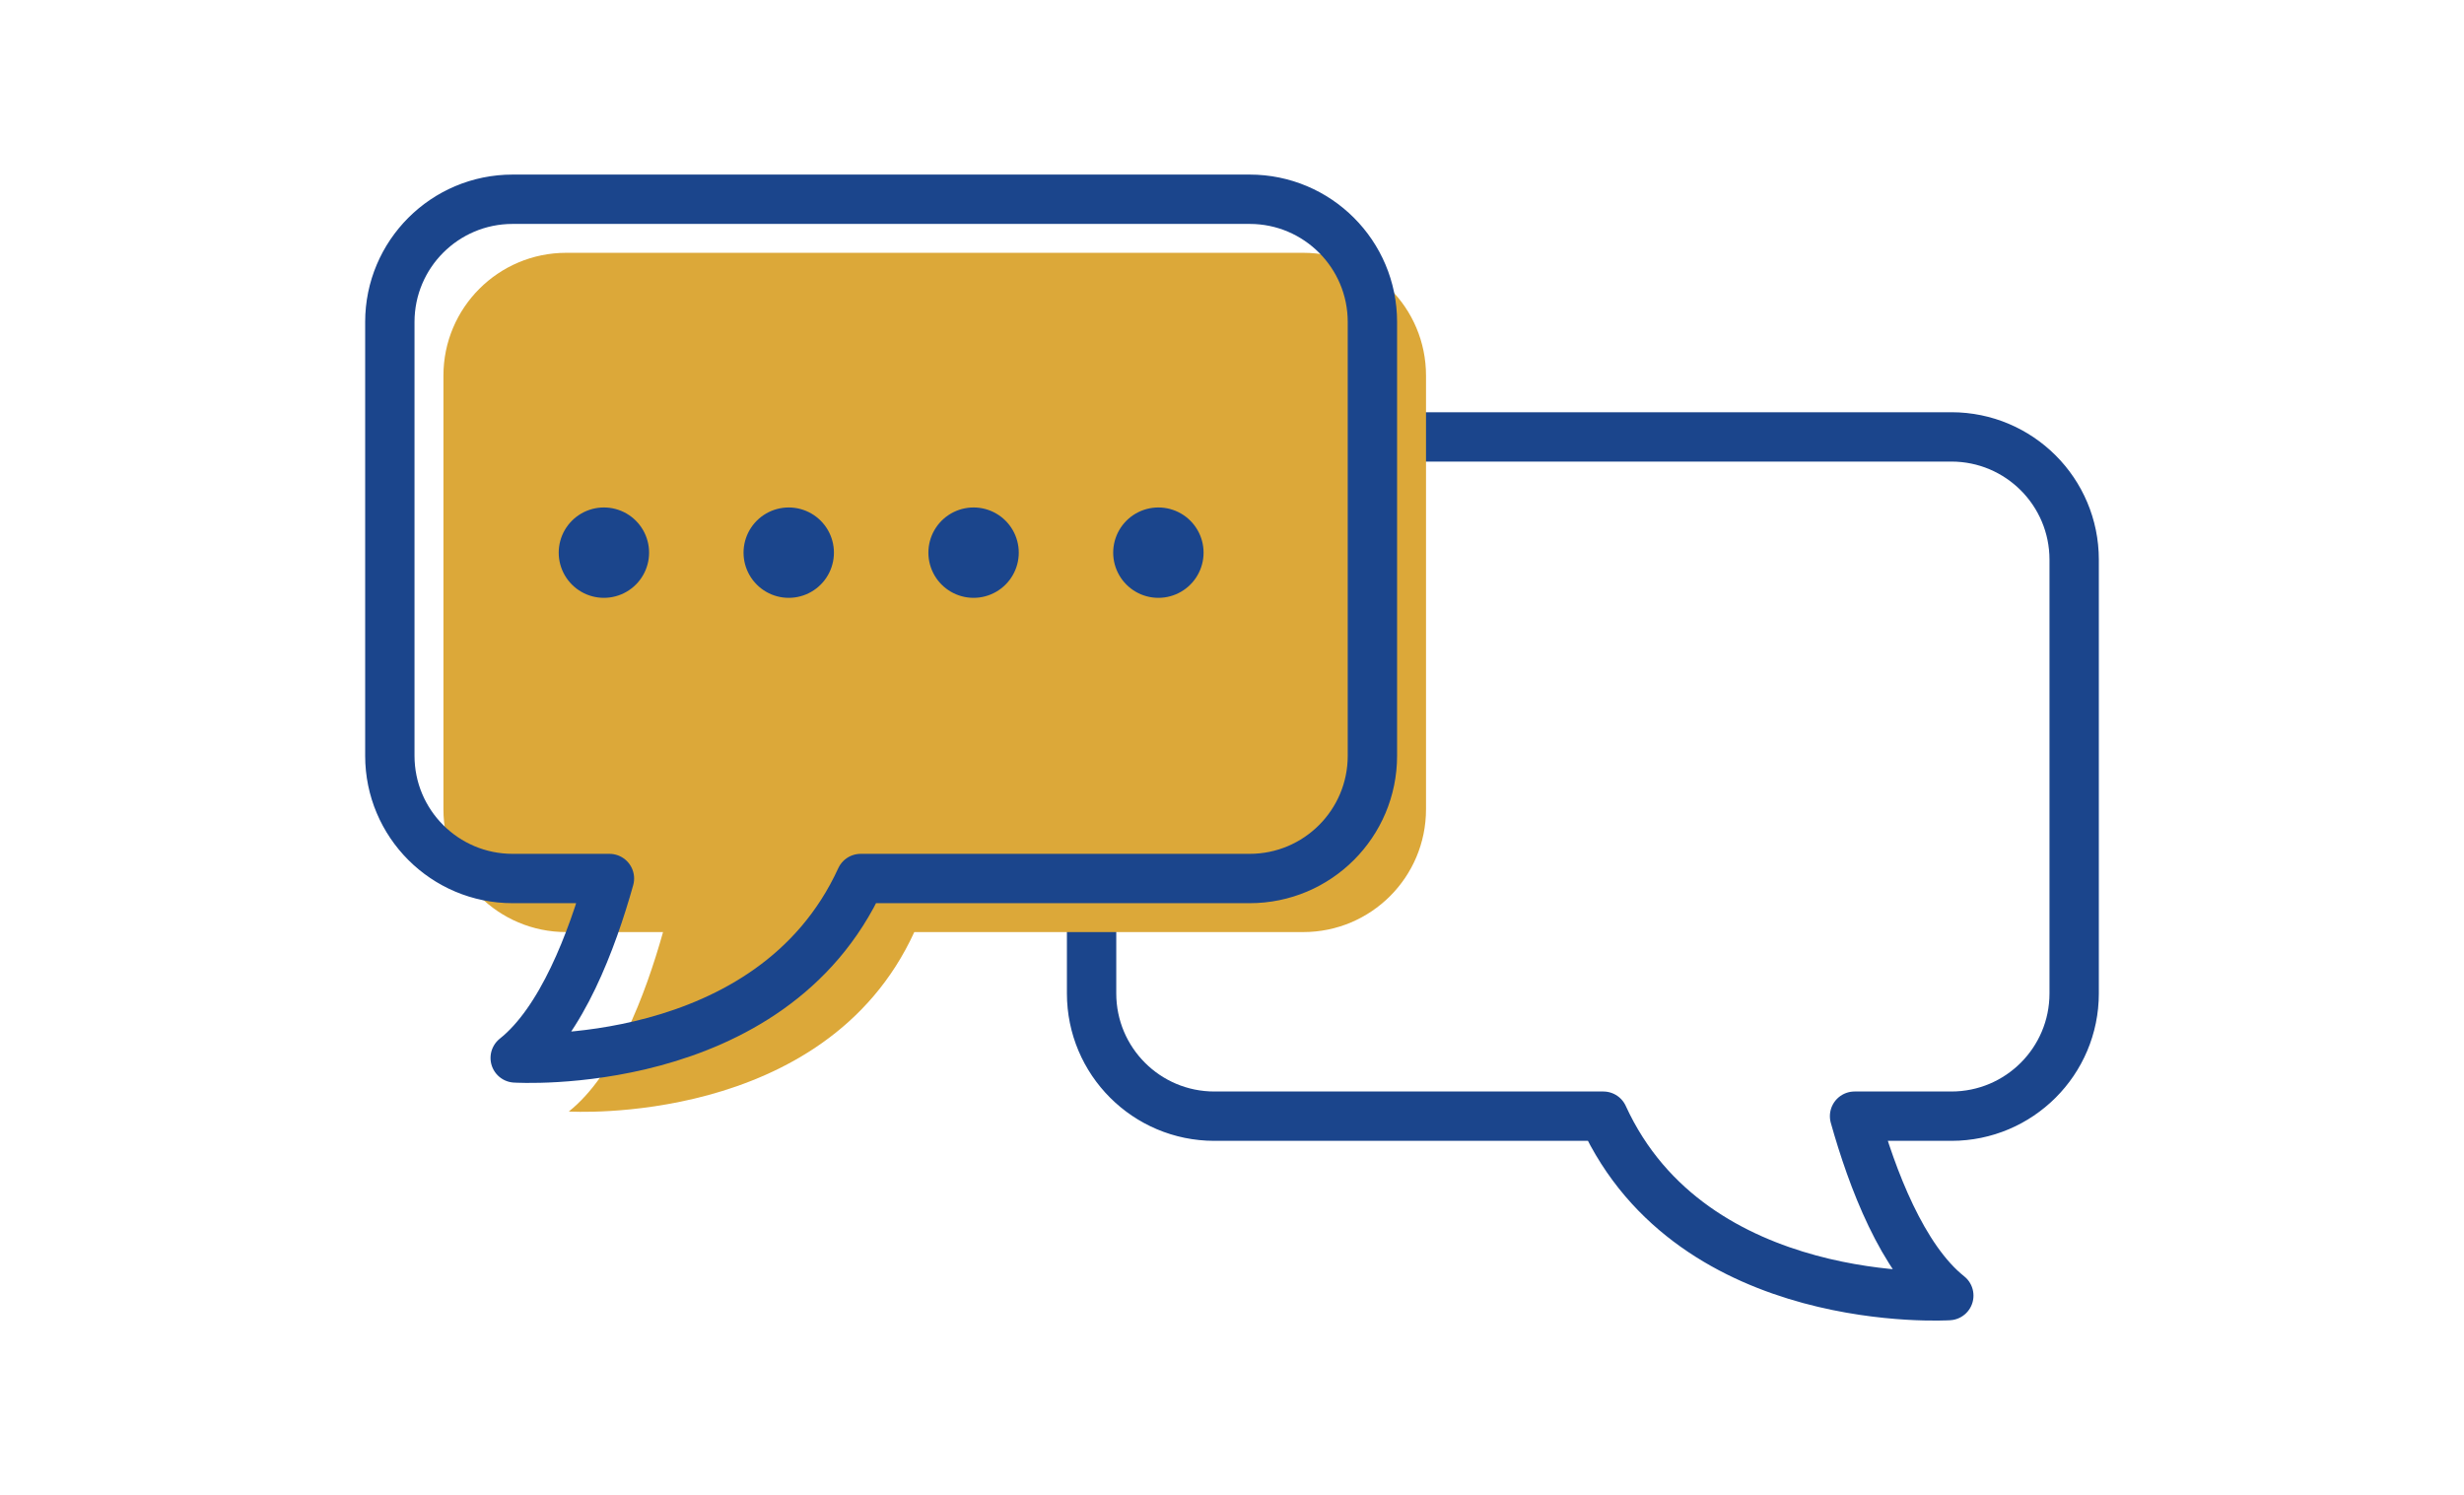
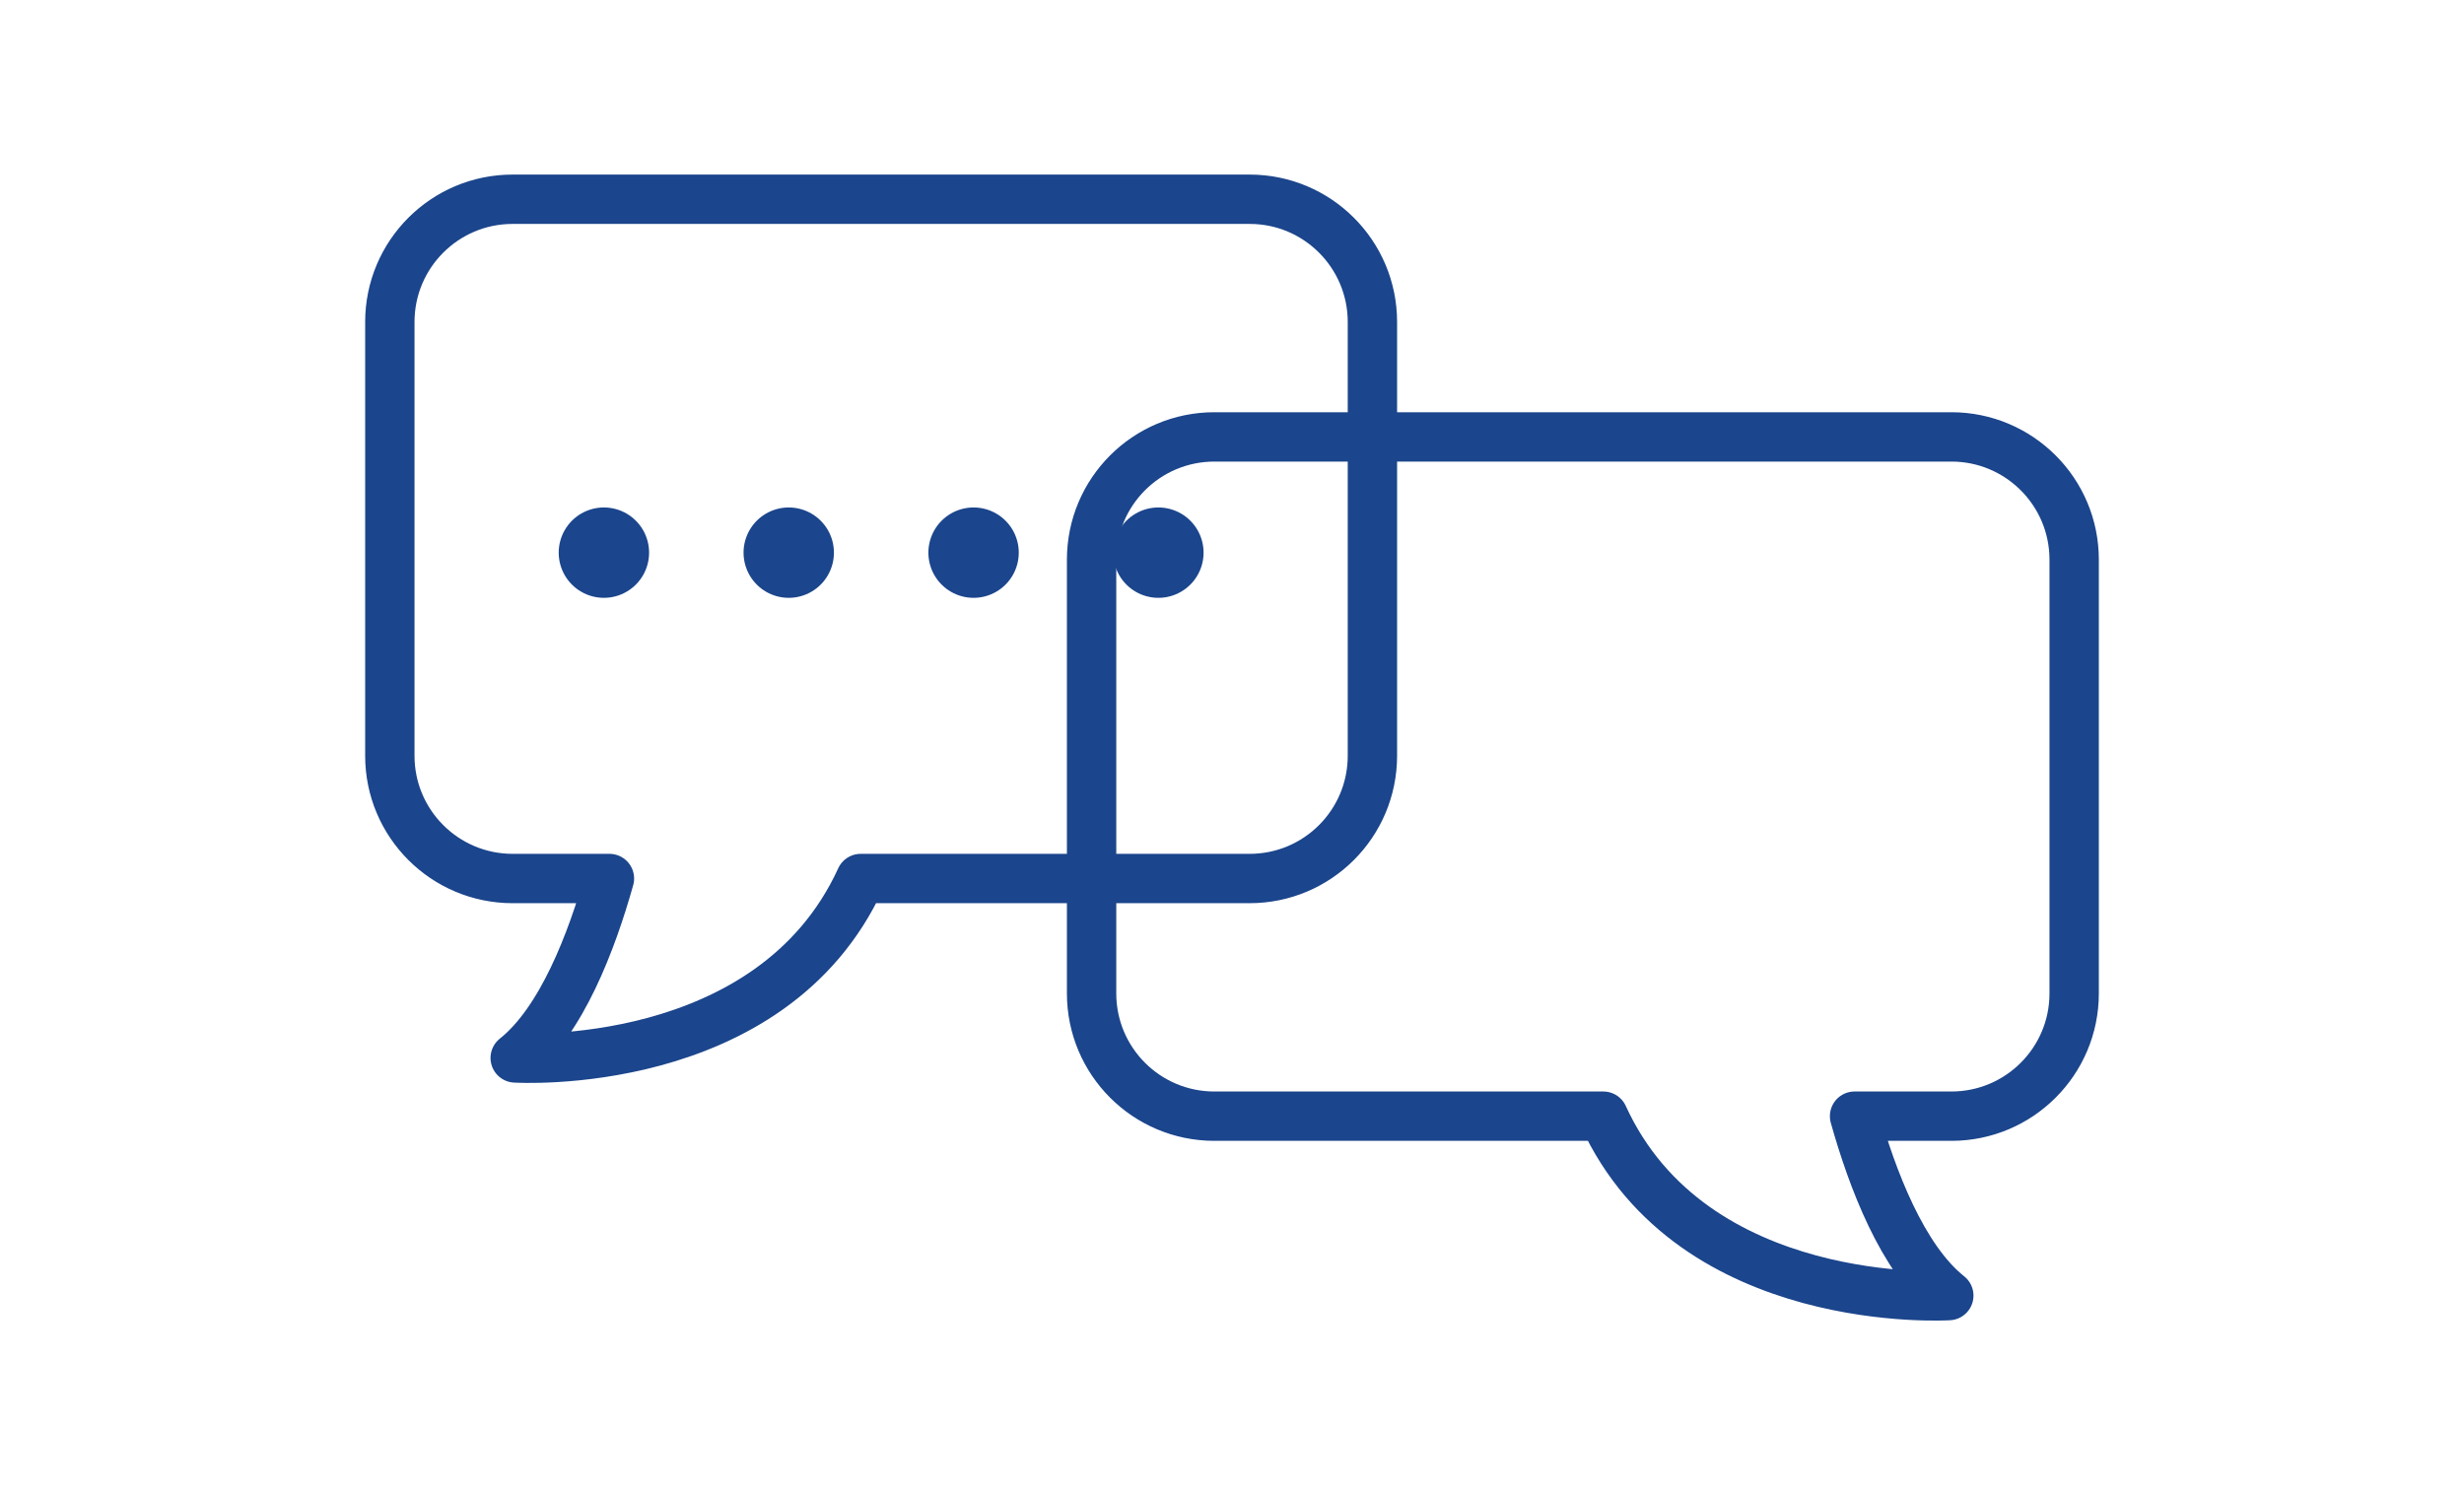
<svg xmlns="http://www.w3.org/2000/svg" id="_レイヤー_1" data-name="レイヤー_1" version="1.1" viewBox="0 0 81.783 49.632">
  <defs>
    <style>
      .st0 {
        stroke-dasharray: 0 6.135;
      }

      .st0, .st1, .st2 {
        fill: none;
        stroke: #1b458c;
        stroke-linecap: round;
        stroke-linejoin: round;
      }

      .st0, .st2 {
        stroke-width: 3px;
      }

      .st3 {
        fill: #dca839;
      }

      .st1 {
        stroke-width: 1.638px;
      }
    </style>
  </defs>
  <path class="st1" d="M40.305,14.503h24.464c2.251,0,4.075,1.825,4.075,4.075v14.398c0,2.251-1.825,4.075-4.075,4.075h-3.214c.582,2.074,1.588,4.734,3.128,5.956,0,0-8.495.539-11.467-5.956h-12.91c-2.251,0-4.075-1.824-4.075-4.075v-14.398c0-2.251,1.824-4.075,4.075-4.075Z" />
  <g>
-     <path class="st3" d="M43.256,8.392h-24.463c-2.251,0-4.075,1.825-4.075,4.075v14.398c0,2.251,1.824,4.075,4.075,4.075h3.214c-.582,2.074-1.588,4.734-3.128,5.956,0,0,8.495.539,11.467-5.956h12.91c2.251,0,4.075-1.824,4.075-4.075v-14.398c0-2.251-1.824-4.075-4.075-4.075Z" />
    <path class="st1" d="M41.478,6.614h-24.464c-2.251,0-4.075,1.825-4.075,4.075v14.398c0,2.251,1.825,4.075,4.075,4.075h3.214c-.582,2.074-1.588,4.734-3.128,5.956,0,0,8.495.539,11.467-5.956h12.91c2.251,0,4.075-1.824,4.075-4.075v-14.398c0-2.251-1.824-4.075-4.075-4.075Z" />
  </g>
  <g>
    <line class="st2" x1="20.044" y1="18.345" x2="20.044" y2="18.345" />
    <line class="st0" x1="26.179" y1="18.345" x2="35.381" y2="18.345" />
    <line class="st2" x1="38.448" y1="18.345" x2="38.448" y2="18.345" />
  </g>
</svg>